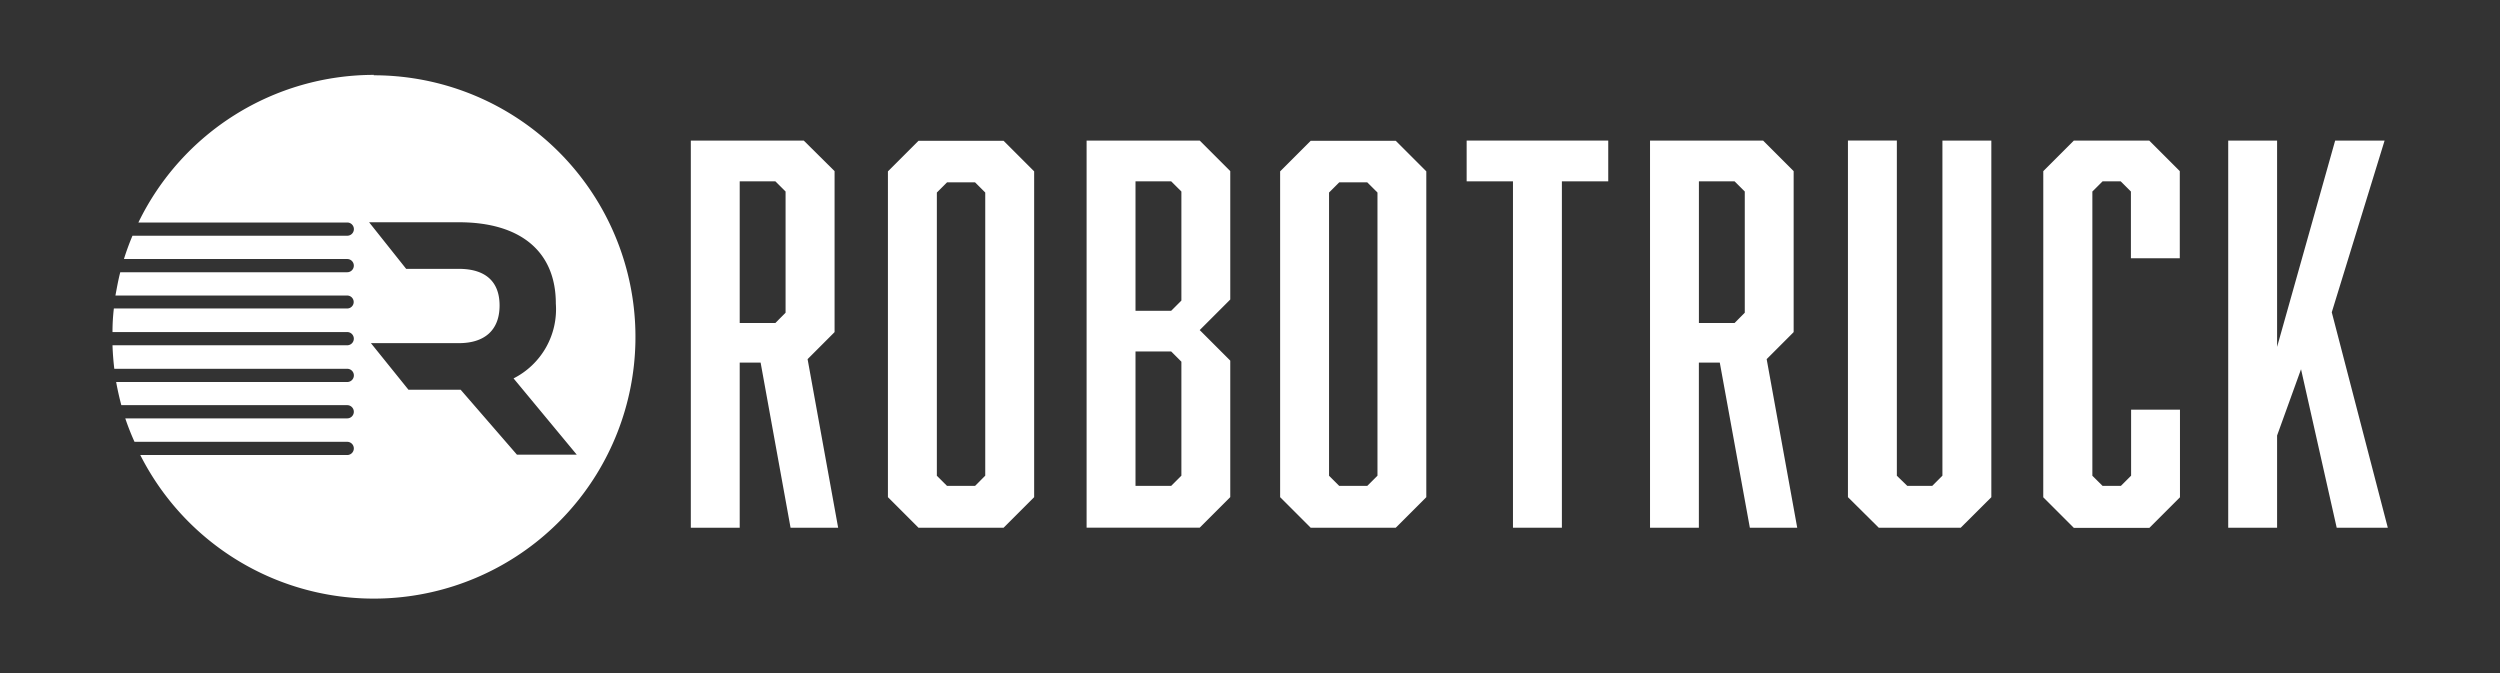
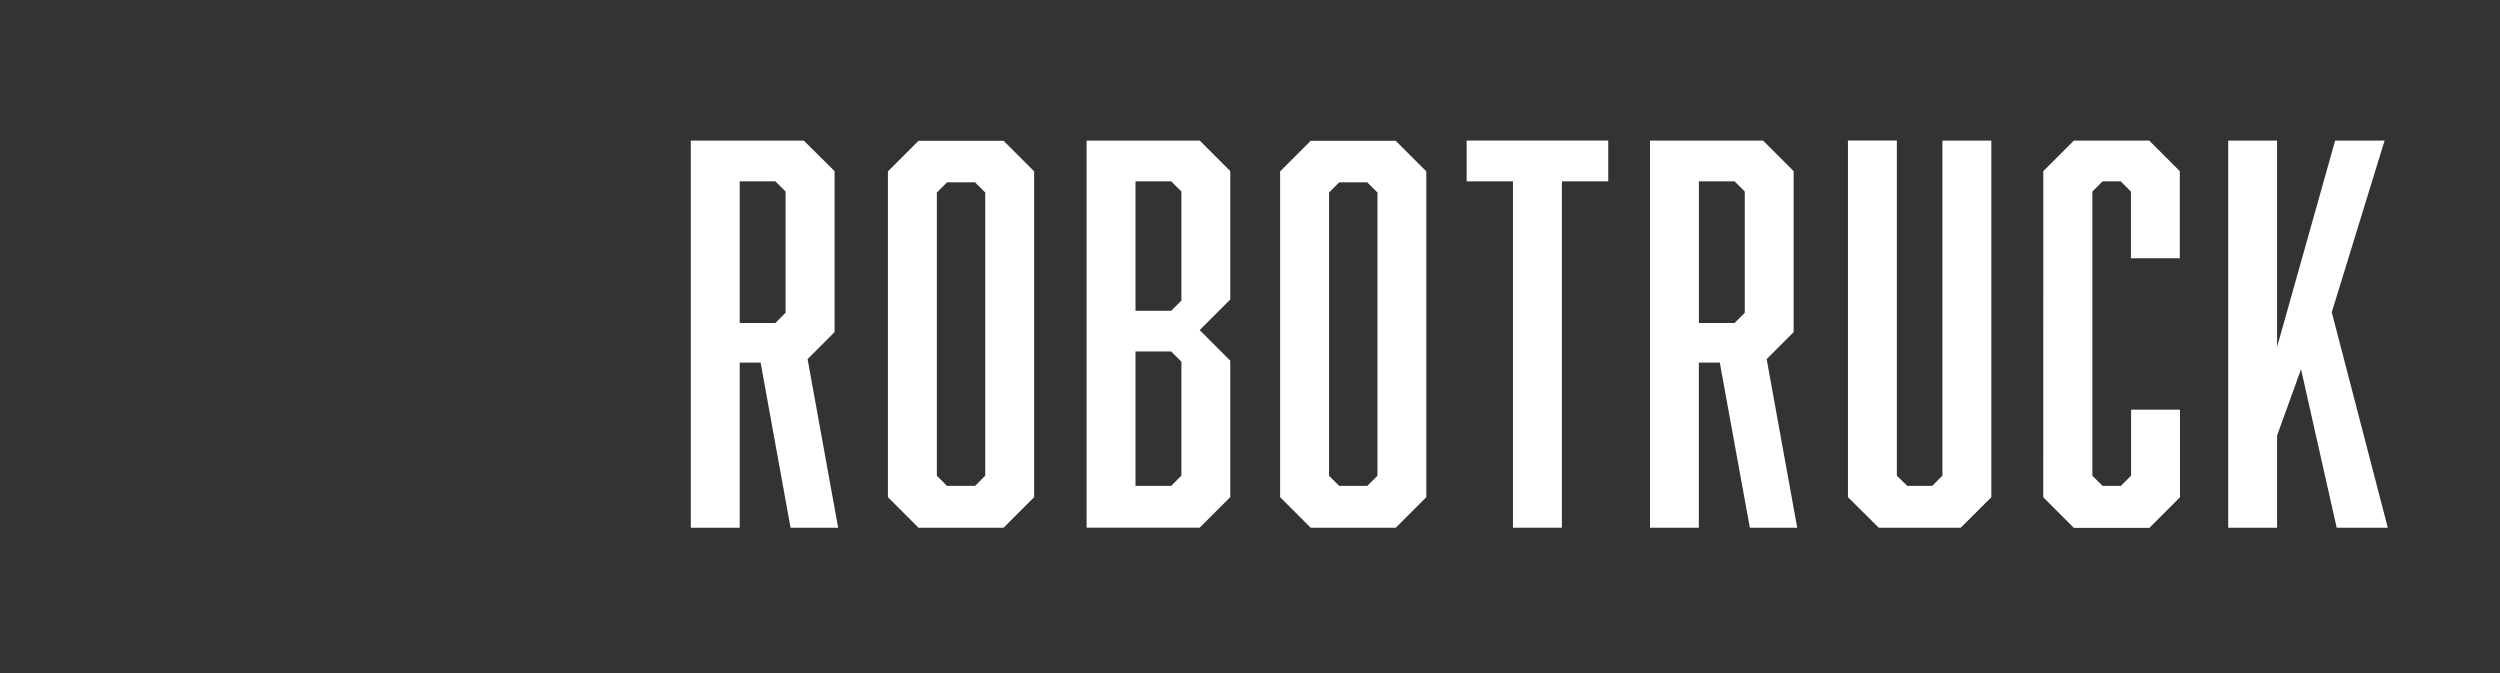
<svg xmlns="http://www.w3.org/2000/svg" id="logo" width="193.158" height="52" viewBox="0 0 193.158 52">
  <rect x="0" y="0" width="193.158" height="52" fill="#333333" stroke="none" />
  <g id="waku">
    <rect id="長方形_1" data-name="長方形 1" width="193.158" height="52" fill="none" />
  </g>
  <g id="Logotype" transform="translate(8.692 5.786)">
    <path id="パス_1" data-name="パス 1" d="M137.35,19.57h8.726l2.381,2.361V34.368l-2.085,2.089,2.361,13.026h-3.677l-2.313-12.757h-1.616V49.482H137.35Zm7.321,13.3V23.506l-.789-.786h-2.755V33.664h2.755Z" transform="translate(-92.667 -14.495)" fill="#fff" />
    <path id="パス_2" data-name="パス 2" d="M193.417,47.154l-2.361,2.361h-6.576l-2.361-2.361V21.981l2.361-2.361h6.576l2.361,2.361Zm-6.732-24.323-.786.786V45.5l.786.782h2.167l.786-.789V23.617l-.786-.786Z" transform="translate(-122.207 -14.527)" fill="#fff" />
    <path id="パス_3" data-name="パス 3" d="M238.34,21.931v9.92l-2.361,2.361,2.361,2.361V47.118l-2.361,2.361H227.24V19.57h8.739Zm-3.776,10V23.506l-.789-.786h-2.756v10h2.756Zm-3.545,3.936V46.25h2.756l.789-.789V36.654l-.789-.789Z" transform="translate(-151.978 -14.495)" fill="#fff" />
    <path id="パス_4" data-name="パス 4" d="M282.5,47.154l-2.361,2.361h-6.572l-2.361-2.361V21.981l2.361-2.361h6.572l2.361,2.361Zm-6.729-24.323-.786.786V45.5l.786.782h2.167l.789-.789V23.617l-.789-.786Z" transform="translate(-180.991 -14.527)" fill="#fff" />
    <path id="パス_5" data-name="パス 5" d="M320.918,22.72V49.482h-3.779V22.72H313.56V19.57H324.5v3.15Z" transform="translate(-208.934 -14.495)" fill="#fff" />
    <path id="パス_6" data-name="パス 6" d="M355.21,19.57h8.736l2.361,2.361V34.368l-2.085,2.089,2.361,13.026h-3.66L360.6,36.725h-1.616V49.482H355.21Zm7.321,13.3V23.506l-.789-.786h-2.755V33.664h2.755Z" transform="translate(-236.416 -14.495)" fill="#fff" />
    <path id="パス_7" data-name="パス 7" d="M408.875,49.475h-6.334l-2.381-2.361V19.56h3.779v25.9l.806.782h1.929l.786-.789V19.563h3.779V47.118Z" transform="translate(-266.074 -14.488)" fill="#fff" />
    <path id="パス_8" data-name="パス 8" d="M444.53,21.931l2.361-2.361h5.824l2.361,2.361v6.732H451.3V23.506l-.789-.786h-1.4l-.789.786V45.468l.789.782h1.415l.789-.789v-5.1h3.776v6.77l-2.361,2.361h-5.841l-2.361-2.361Z" transform="translate(-295.351 -14.495)" fill="#fff" />
    <path id="パス_9" data-name="パス 9" d="M490.306,42.359v7.123H486.53V19.57h3.776V35.511l4.487-15.941h3.82l-4.082,13.267,4.33,16.648h-3.949l-2.756-12.247Z" transform="translate(-323.063 -14.495)" fill="#fff" />
-     <path id="パス_10" data-name="パス 10" d="M26.2,4.65A20.221,20.221,0,0,0,8,16.056l16.14,0a.51.51,0,1,1,0,1.021H7.544q-.371.874-.66,1.8H24.135a.51.51,0,1,1,0,1.021H6.6c-.153.582-.262,1.2-.374,1.8H24.135a.5.5,0,1,1,0,1H6.105A15.319,15.319,0,0,0,6,24.52H24.135a.51.51,0,1,1,0,1.021H6c.02.612.068,1.218.139,1.817h18a.51.51,0,1,1,0,1.021H6.282q.16.884.4,1.789H24.135a.51.51,0,1,1,0,1.021H6.987A19.44,19.44,0,0,0,7.7,33H24.135a.51.51,0,1,1,0,1.021H8.147A20.217,20.217,0,1,0,26.176,4.681ZM37.249,33.994,32.9,28.976H28.867l-2.9-3.6h6.8c1.98,0,3.14-1,3.14-2.909s-1.16-2.83-3.14-2.83H28.69l-2.864-3.6h6.943c4.763,0,7.484,2.266,7.484,6.28A5.987,5.987,0,0,1,36.987,28.1l4.882,5.892Z" transform="translate(-6 -4.65)" fill="#fff" />
  </g>
</svg>